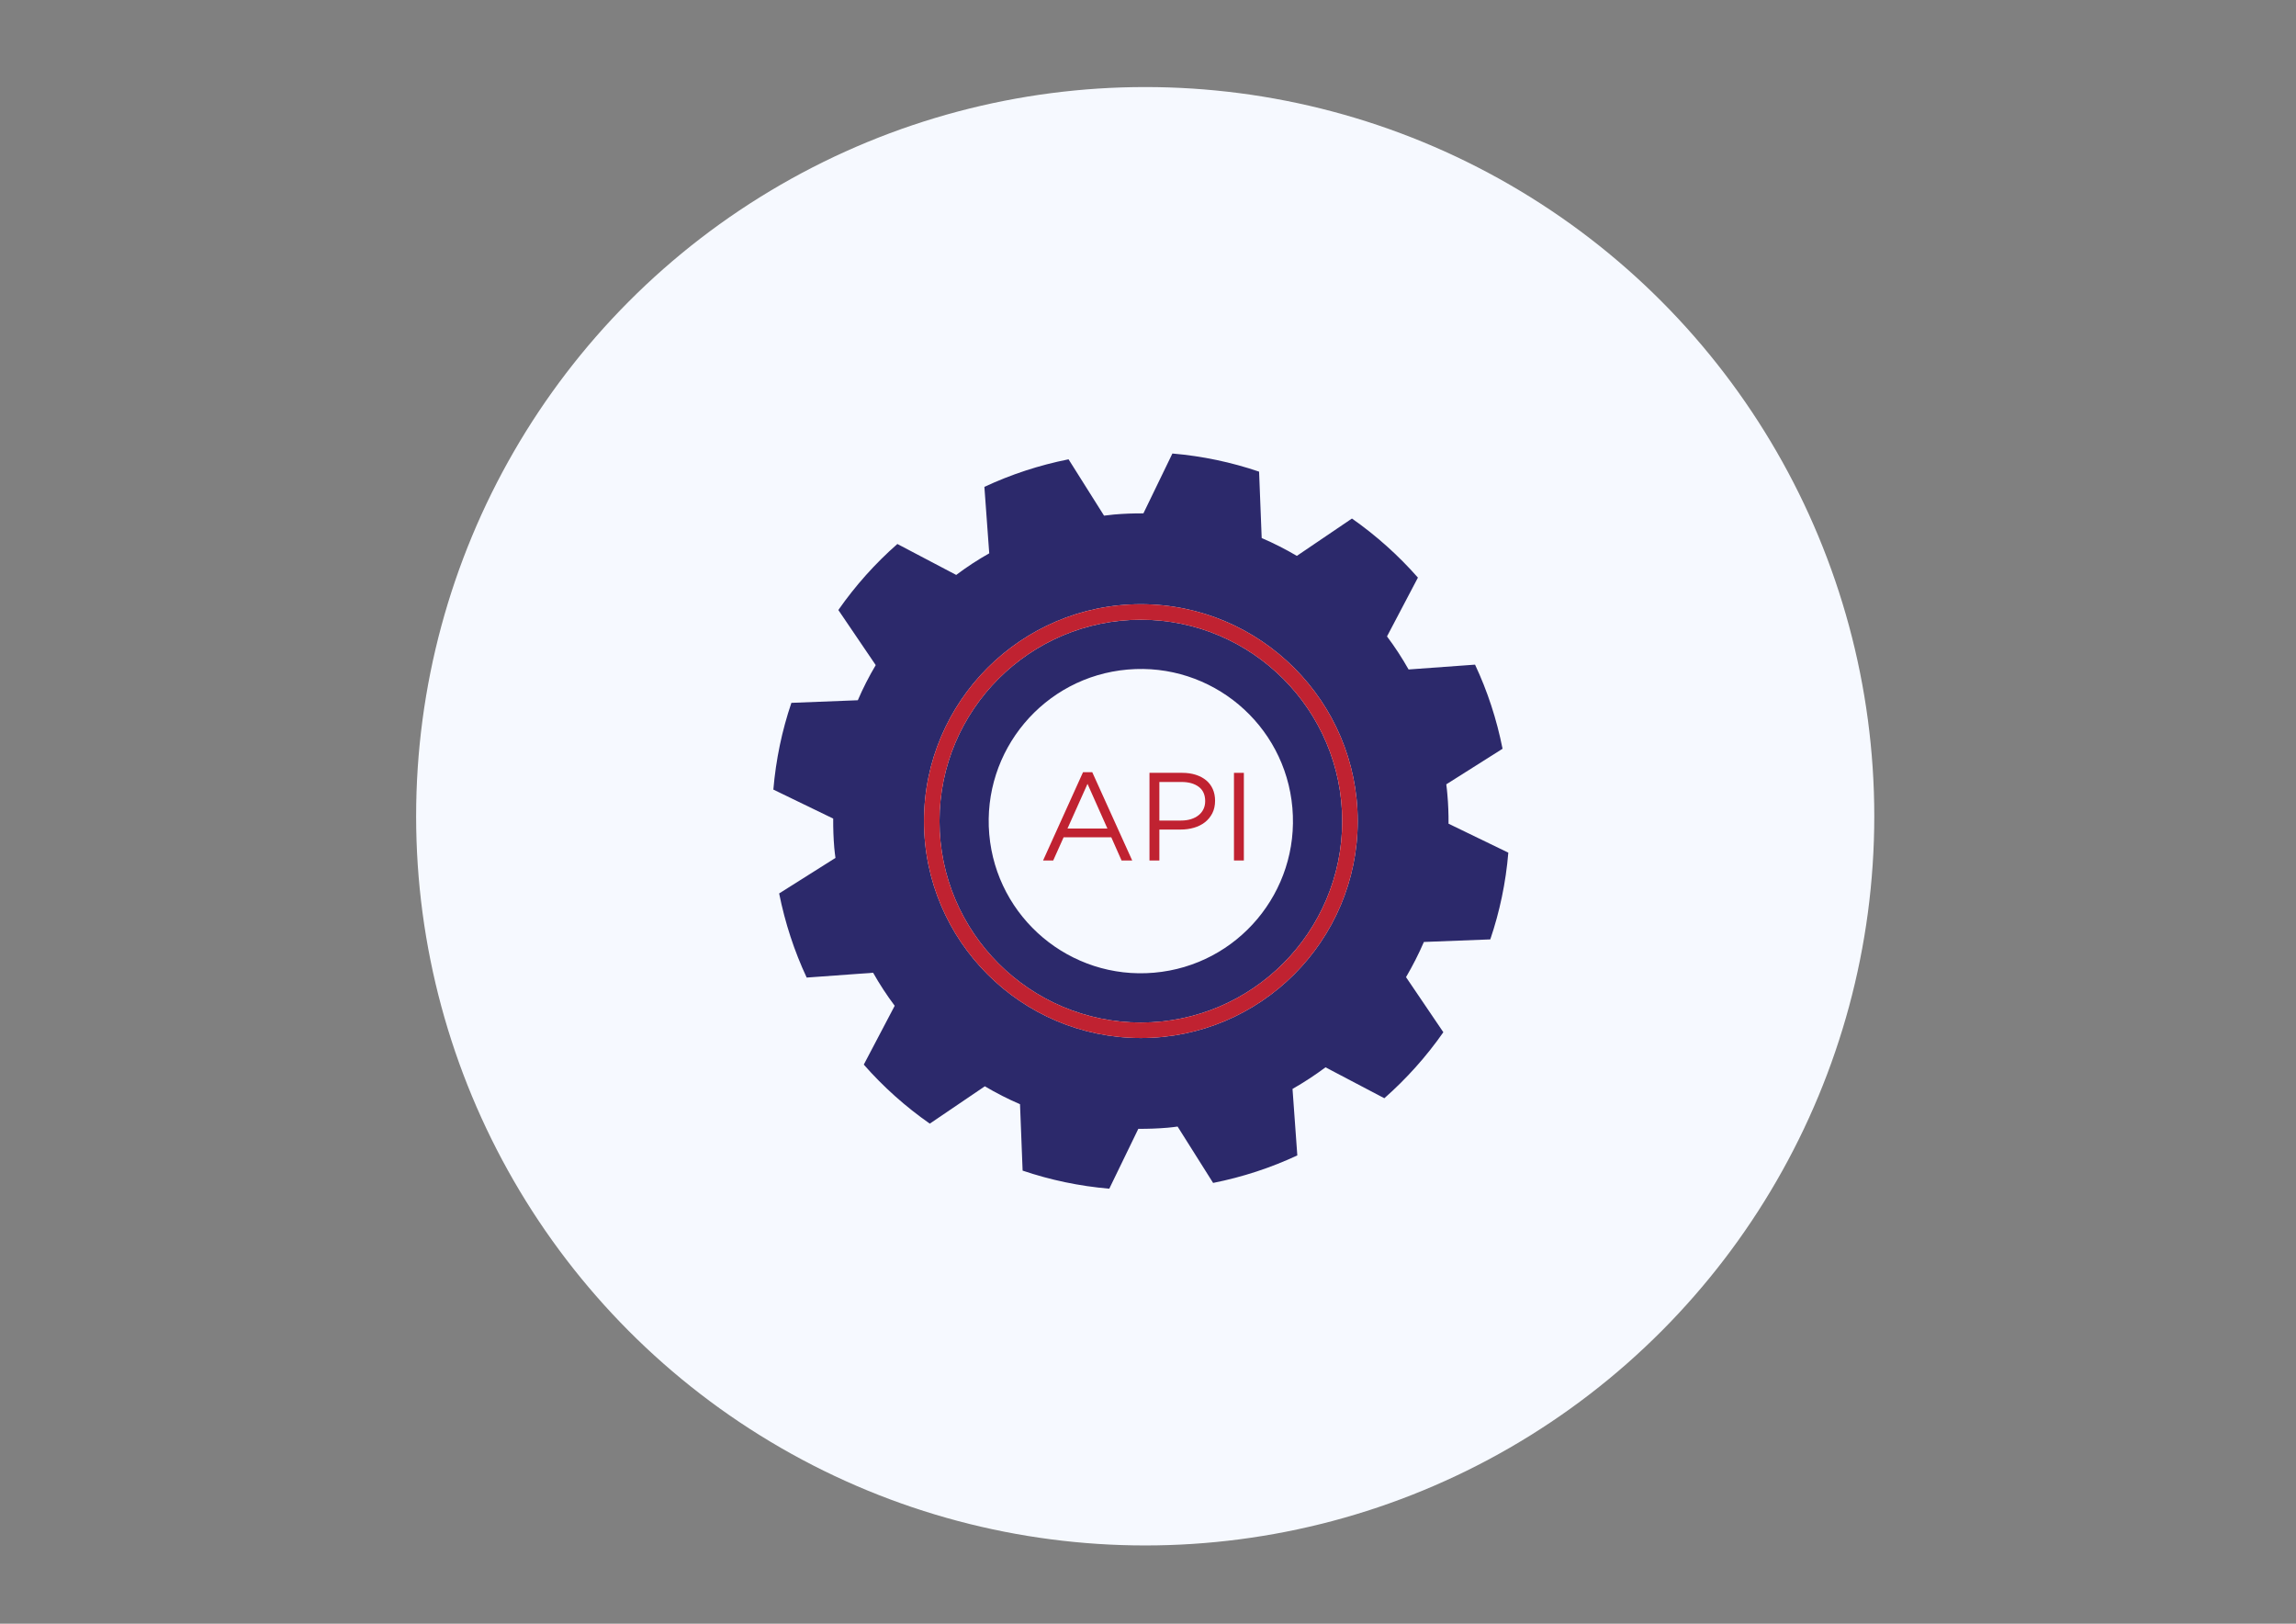
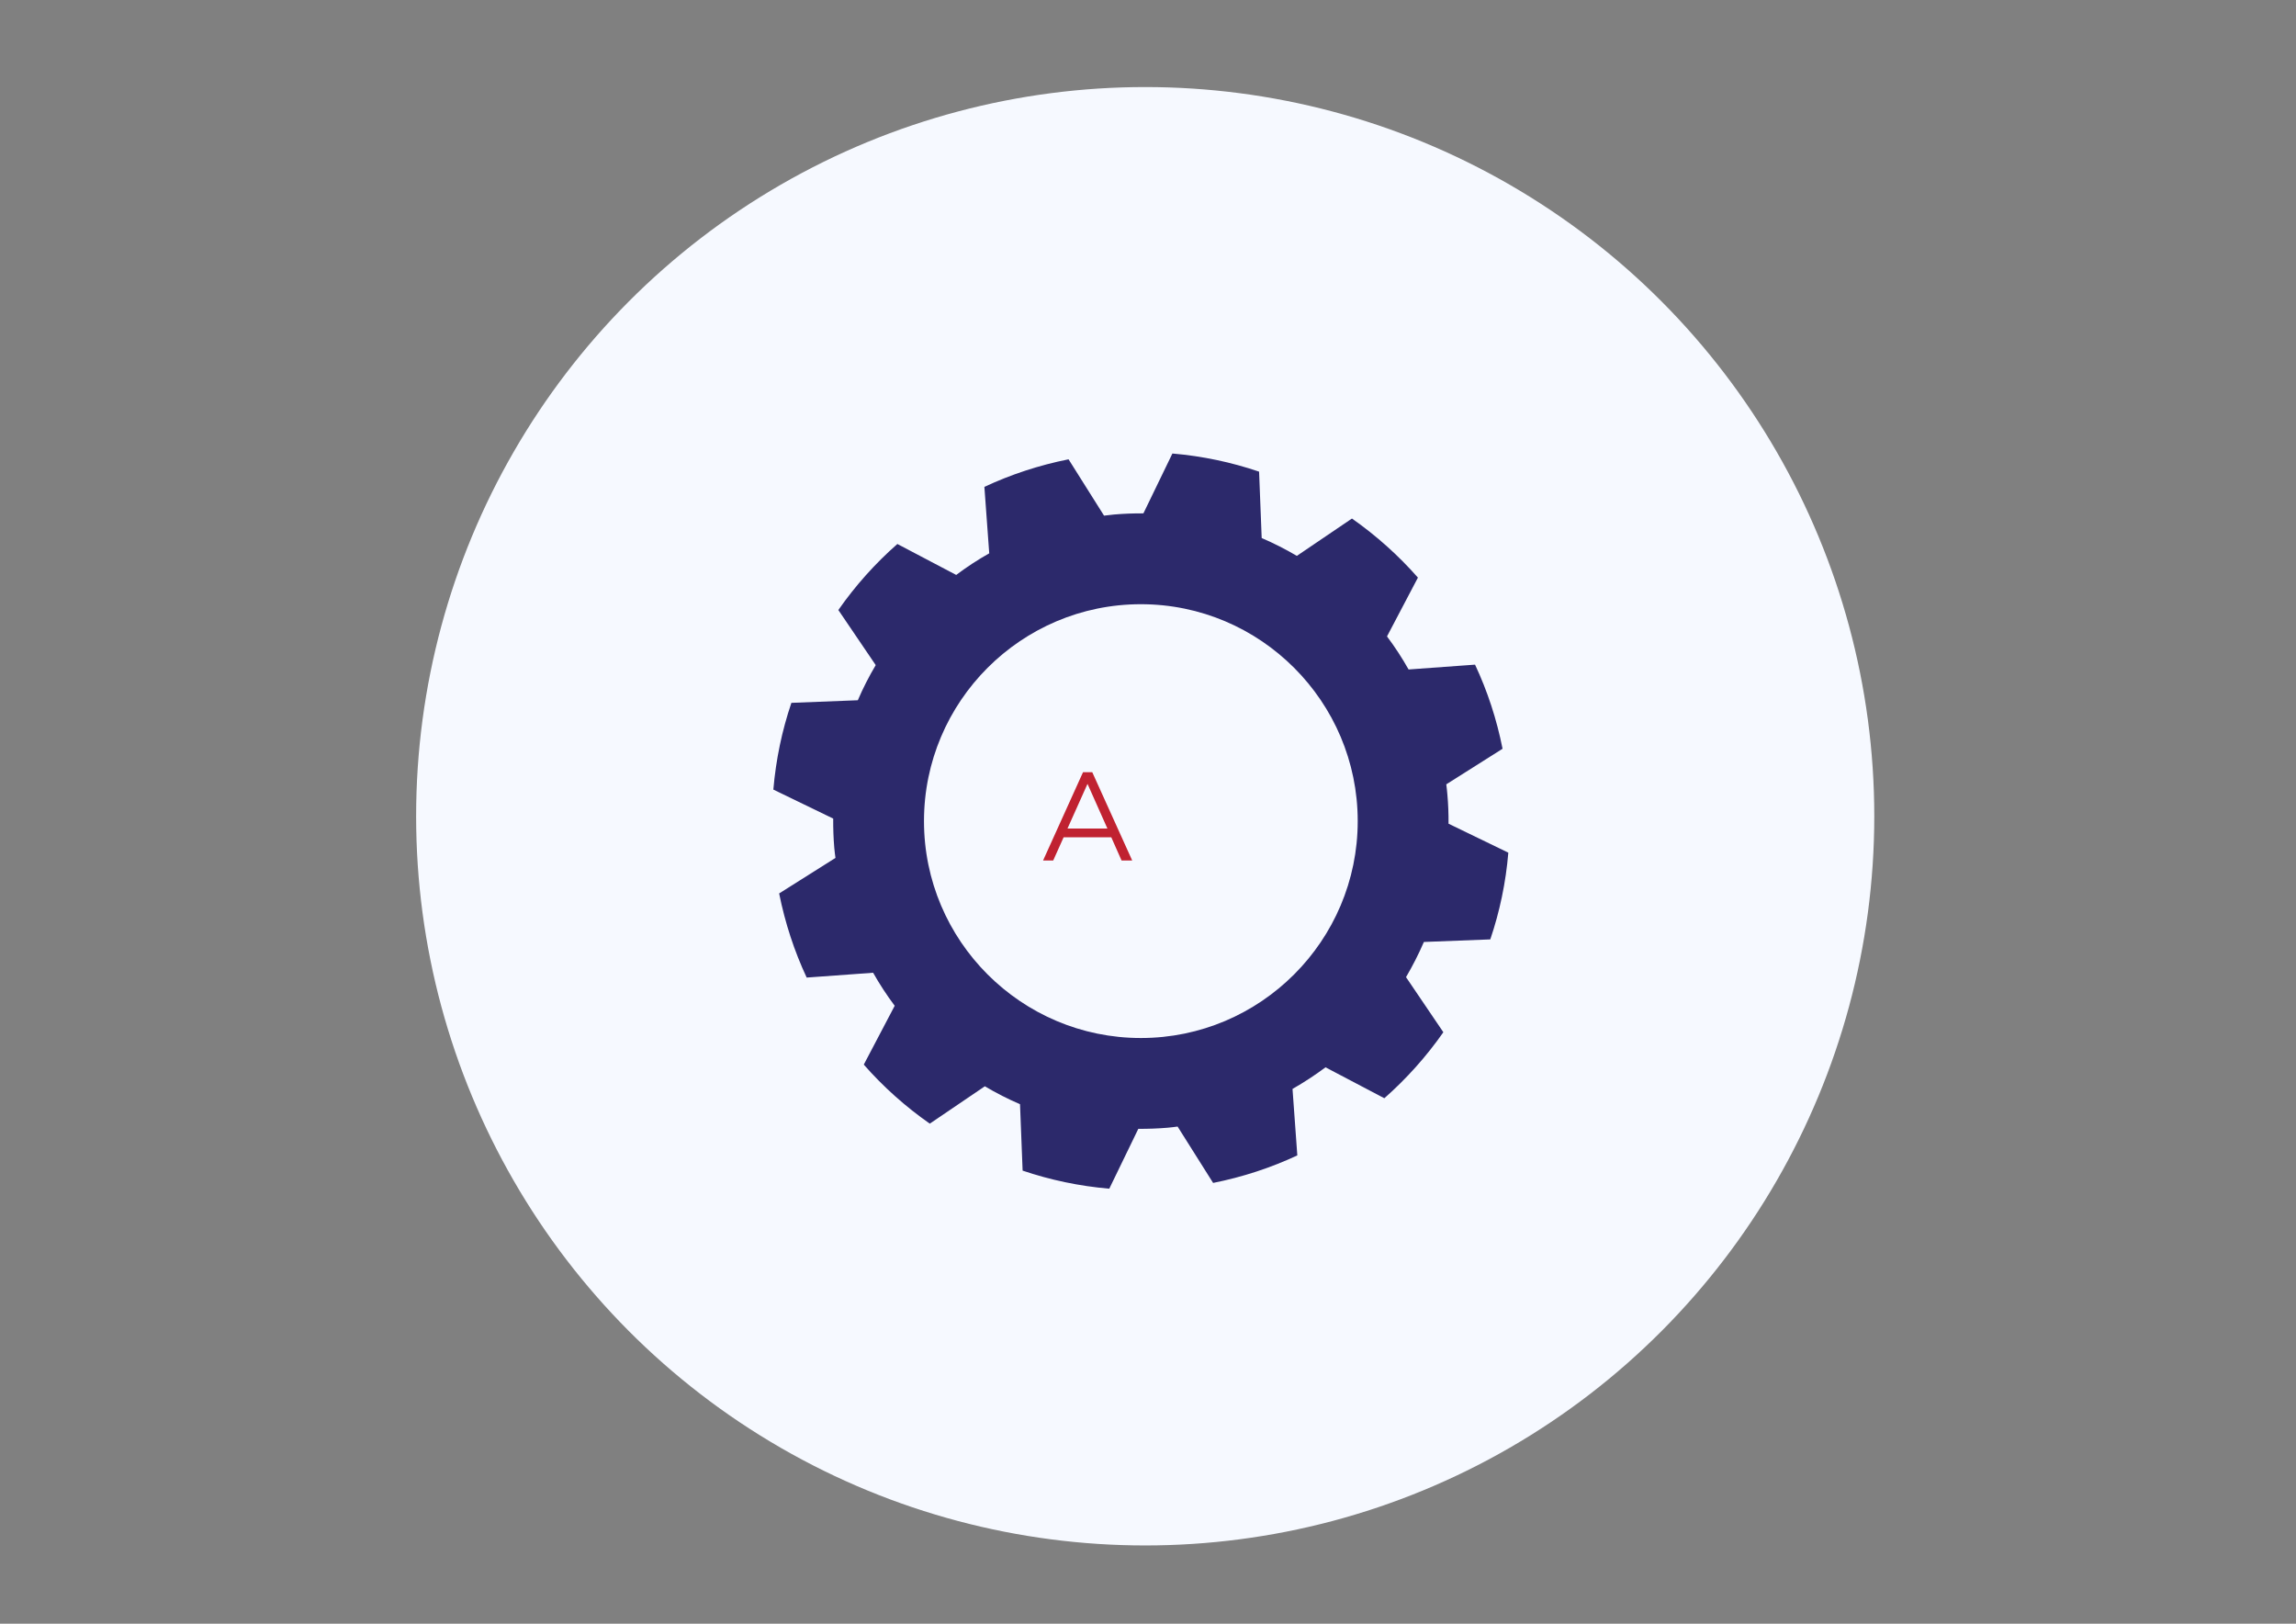
<svg xmlns="http://www.w3.org/2000/svg" version="1.1" id="Capa_1" x="0px" y="0px" width="841.889px" height="595.281px" viewBox="0 0 841.889 595.281" enable-background="new 0 0 841.889 595.281" xml:space="preserve">
  <rect x="0" y="0" width="841.889" height="595.281" fill="#808080" stroke="none" />
  <circle fill="#F6F9FF" cx="419.92" cy="299.251" r="267.335" />
  <g>
-     <path fill="none" d="M413.473,245.469c-30.68,2.66-53.385,29.726-50.733,60.414c2.683,30.682,29.745,53.405,60.425,50.725   c30.69-2.661,53.396-29.715,50.726-60.425C471.237,265.502,444.173,242.786,413.473,245.469z" />
    <path fill="#2C296B" d="M546.453,344.396c3.453-10.159,5.699-20.815,6.613-31.797l-21.923-10.617   c0.03-3.565-0.103-7.142-0.427-10.737c-0.081-1.24-0.255-2.459-0.396-3.698l20.633-13.044   c-2.144-10.818-5.547-21.162-10.088-30.833l-24.372,1.768c-2.376-4.216-5.027-8.279-7.913-12.119l11.338-21.559   c-7.161-8.146-15.3-15.421-24.188-21.659l-20.207,13.694c-4.124-2.438-8.432-4.622-12.892-6.542l-0.955-24.341   c-10.158-3.454-20.826-5.71-31.787-6.644l-10.627,21.942c-3.556-0.021-7.11,0.102-10.728,0.416   c-1.25,0.113-2.479,0.275-3.708,0.417l-13.013-20.652c-10.839,2.165-21.182,5.577-30.862,10.108l1.777,24.36   c-4.216,2.377-8.279,5.029-12.109,7.924l-21.578-11.348c-8.168,7.183-15.433,15.31-21.64,24.209l13.705,20.195   c-2.447,4.136-4.663,8.434-6.563,12.883l-24.361,0.955c-3.444,10.158-5.679,20.806-6.613,31.798l21.943,10.626   c-0.021,3.555,0.091,7.132,0.396,10.728c0.111,1.239,0.264,2.459,0.437,3.698l-20.653,13.024   c2.175,10.828,5.567,21.171,10.099,30.842l24.36-1.768c2.388,4.226,5.029,8.259,7.914,12.108l-11.337,21.568   c7.162,8.167,15.311,15.432,24.199,21.647l20.186-13.694c4.155,2.459,8.463,4.664,12.902,6.563l0.955,24.353   c10.158,3.433,20.795,5.688,31.776,6.623l10.646-21.943c3.545,0.021,7.132-0.103,10.738-0.406c1.229-0.102,2.459-0.273,3.668-0.427   l13.023,20.664c10.87-2.165,21.19-5.568,30.872-10.089l-1.757-24.371c4.195-2.407,8.239-5.039,12.1-7.924l21.567,11.337   c8.146-7.172,15.411-15.3,21.638-24.198l-13.684-20.196c2.428-4.145,4.622-8.452,6.553-12.901L546.453,344.396z M418.328,380.552   c-43.855,0-79.524-35.669-79.524-79.515s35.668-79.524,79.524-79.524c43.847,0,79.515,35.679,79.515,79.524   C497.843,344.885,462.175,380.552,418.328,380.552z" />
-     <path fill="#2C296B" d="M344.493,301.039c0,40.706,33.107,73.835,73.835,73.835c40.718,0,73.825-33.129,73.825-73.835   c0-40.718-33.107-73.836-73.825-73.836C377.602,227.202,344.493,260.321,344.493,301.039z M473.889,296.182   c2.671,30.71-20.034,57.764-50.726,60.425c-30.68,2.682-57.742-20.043-60.425-50.725c-2.651-30.688,20.055-57.754,50.733-60.415   C444.173,242.786,471.237,265.502,473.889,296.182z" />
-     <path fill="#C02231" d="M338.804,301.039c0,43.846,35.668,79.515,79.524,79.515c43.847,0,79.515-35.669,79.515-79.515   s-35.668-79.524-79.515-79.524C374.473,221.514,338.804,257.193,338.804,301.039z M492.155,301.039   c0,40.706-33.107,73.835-73.825,73.835c-40.728,0-73.835-33.129-73.835-73.835c0-40.718,33.107-73.836,73.835-73.836   C459.046,227.202,492.155,260.321,492.155,301.039z" />
    <g>
      <path fill="#C02231" d="M415.151,315.467h-3.9l-3.765-8.492h-17.486l-3.811,8.492h-3.718l14.642-32.359h3.396L415.151,315.467z     M398.765,287.374l-7.344,16.386h14.642L398.765,287.374z" />
-       <path fill="#C02231" d="M444.528,298.16c-0.674,1.316-1.584,2.418-2.73,3.306c-1.148,0.89-2.486,1.555-4.018,1.996    c-1.529,0.444-3.15,0.666-4.865,0.666h-7.803v11.339h-3.626v-32.132h12.025c1.806,0,3.45,0.238,4.934,0.711    c1.484,0.476,2.755,1.148,3.812,2.021c1.056,0.872,1.865,1.942,2.433,3.213c0.565,1.27,0.849,2.701,0.849,4.291    C445.535,295.315,445.199,296.845,444.528,298.16z M439.539,288.453c-1.579-1.177-3.675-1.768-6.281-1.768h-8.146v14.138h7.962    c1.319,0,2.523-0.168,3.612-0.505c1.09-0.336,2.025-0.818,2.809-1.445c0.781-0.627,1.381-1.378,1.795-2.25    c0.413-0.872,0.622-1.843,0.622-2.915C441.91,291.383,441.119,289.632,439.539,288.453z" />
-       <path fill="#C02231" d="M456.093,283.335v32.132h-3.625v-32.132H456.093z" />
    </g>
  </g>
</svg>